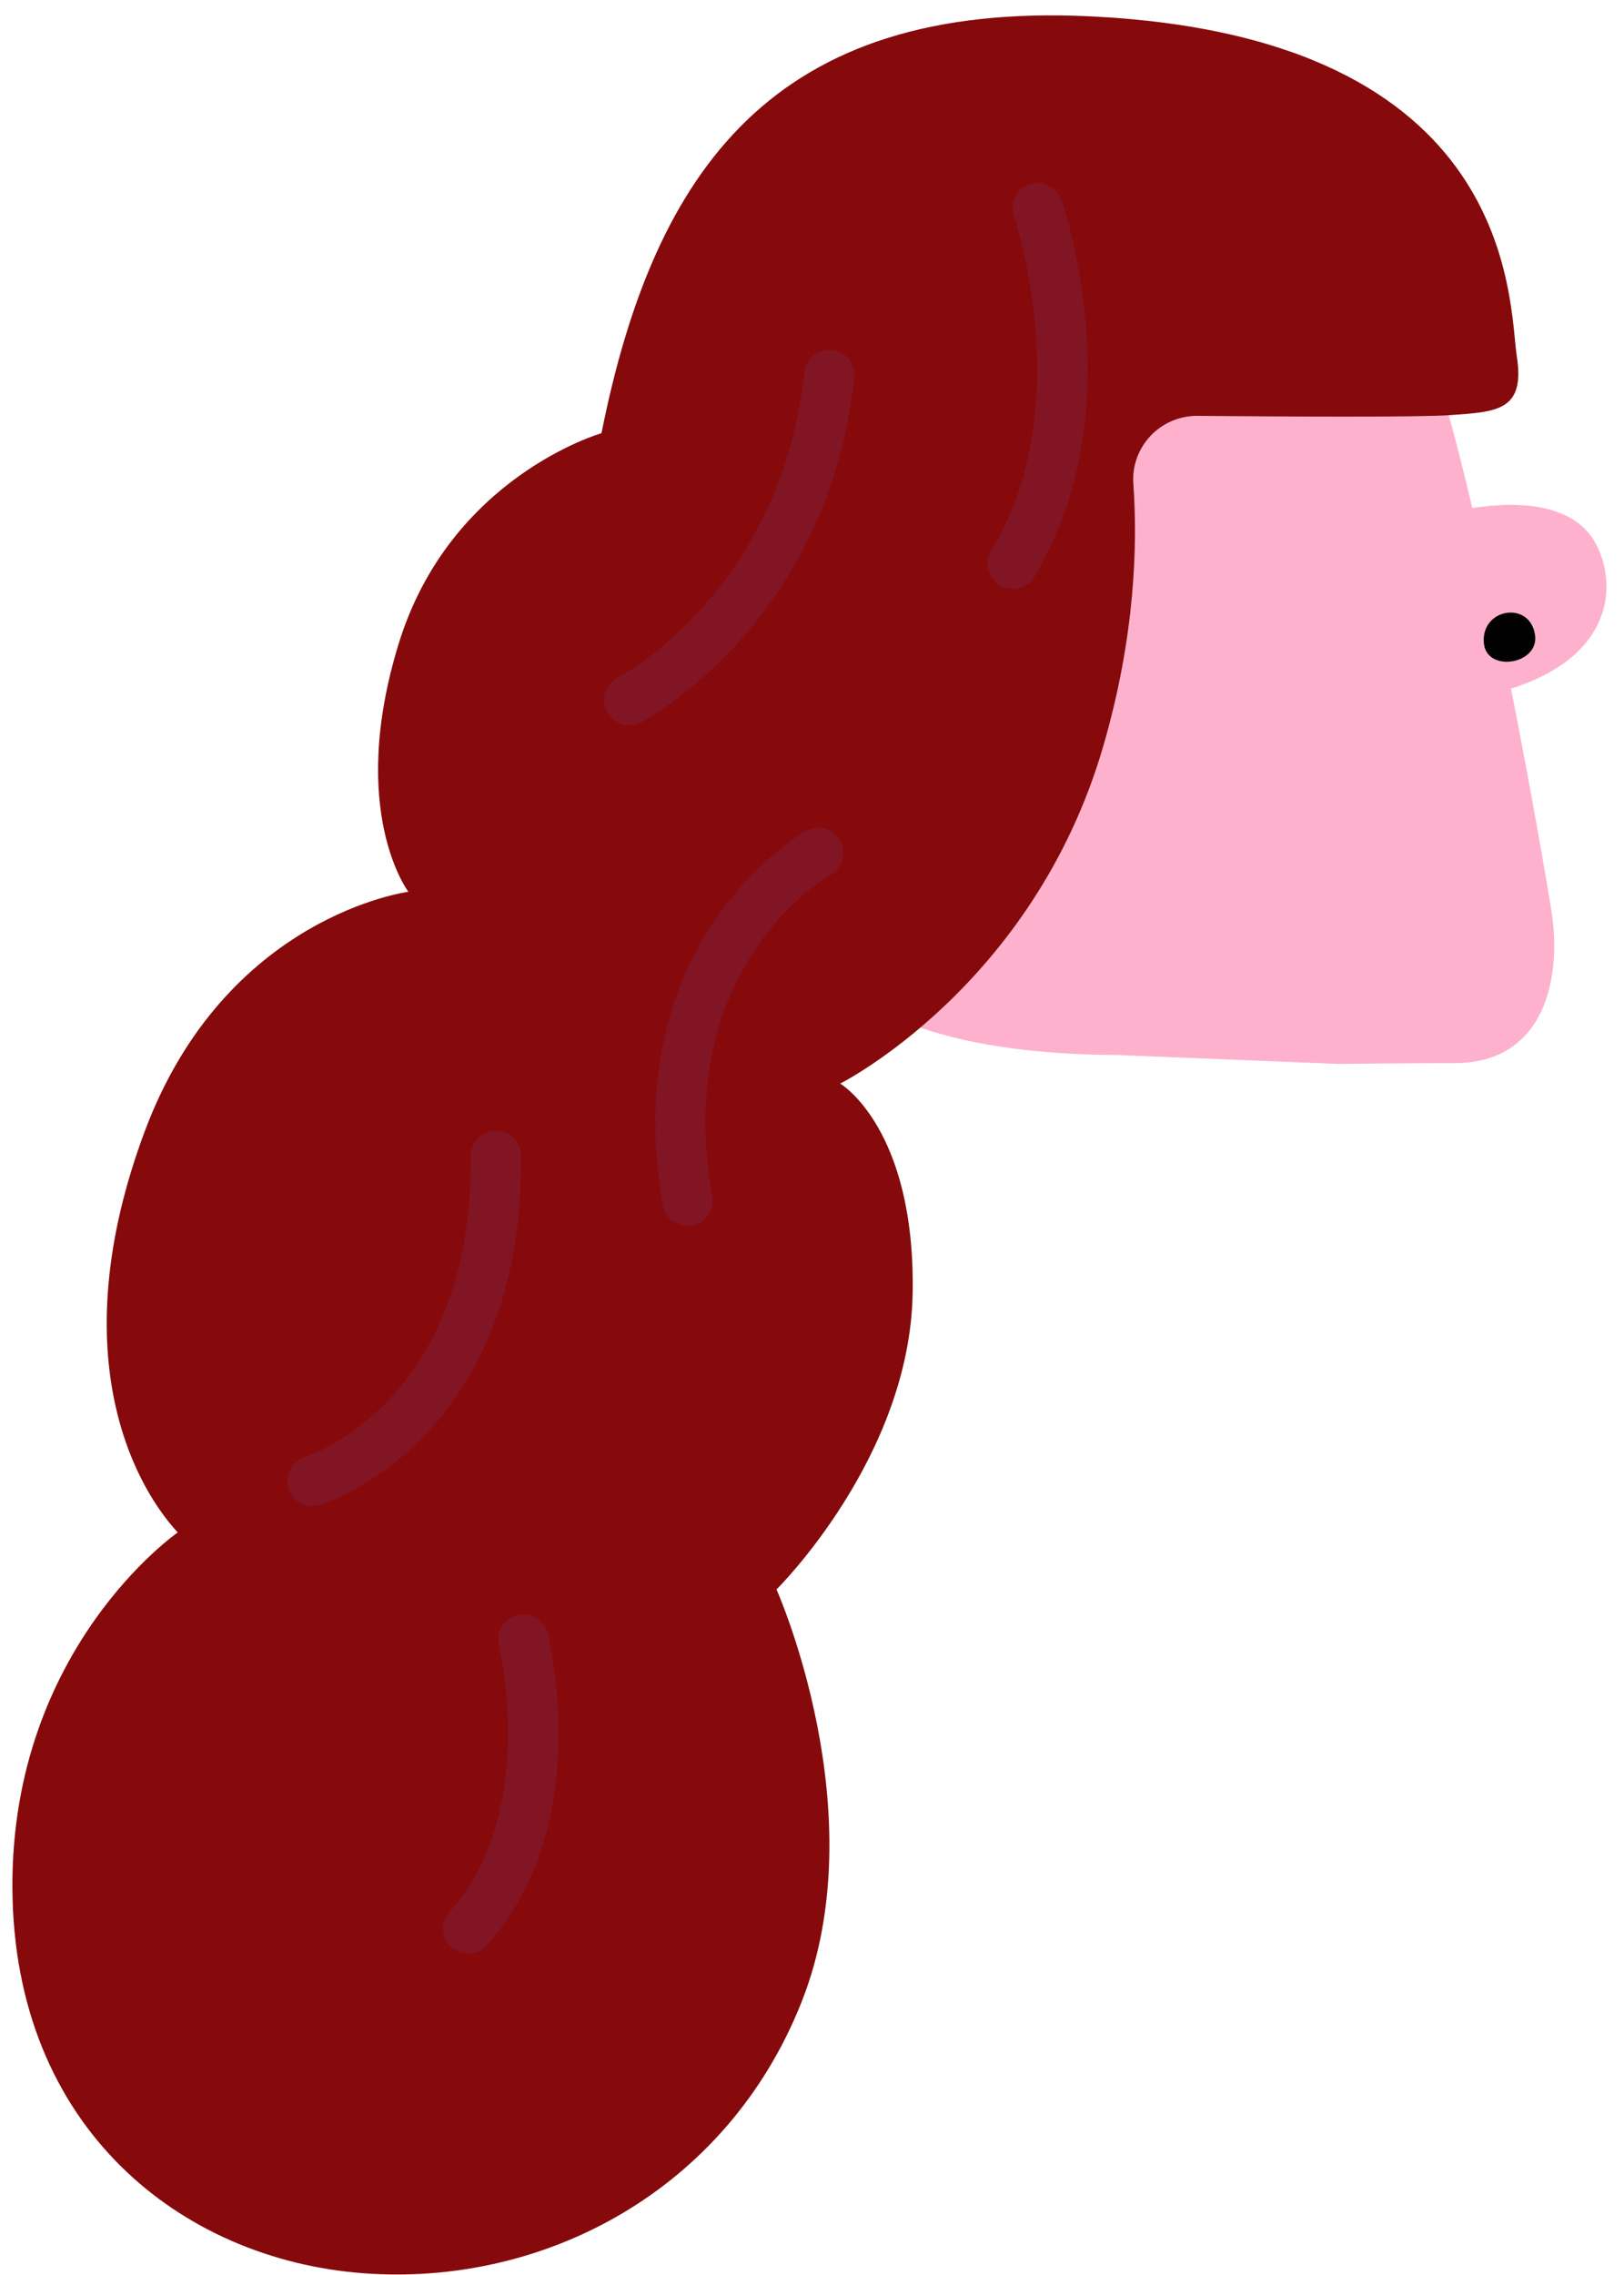
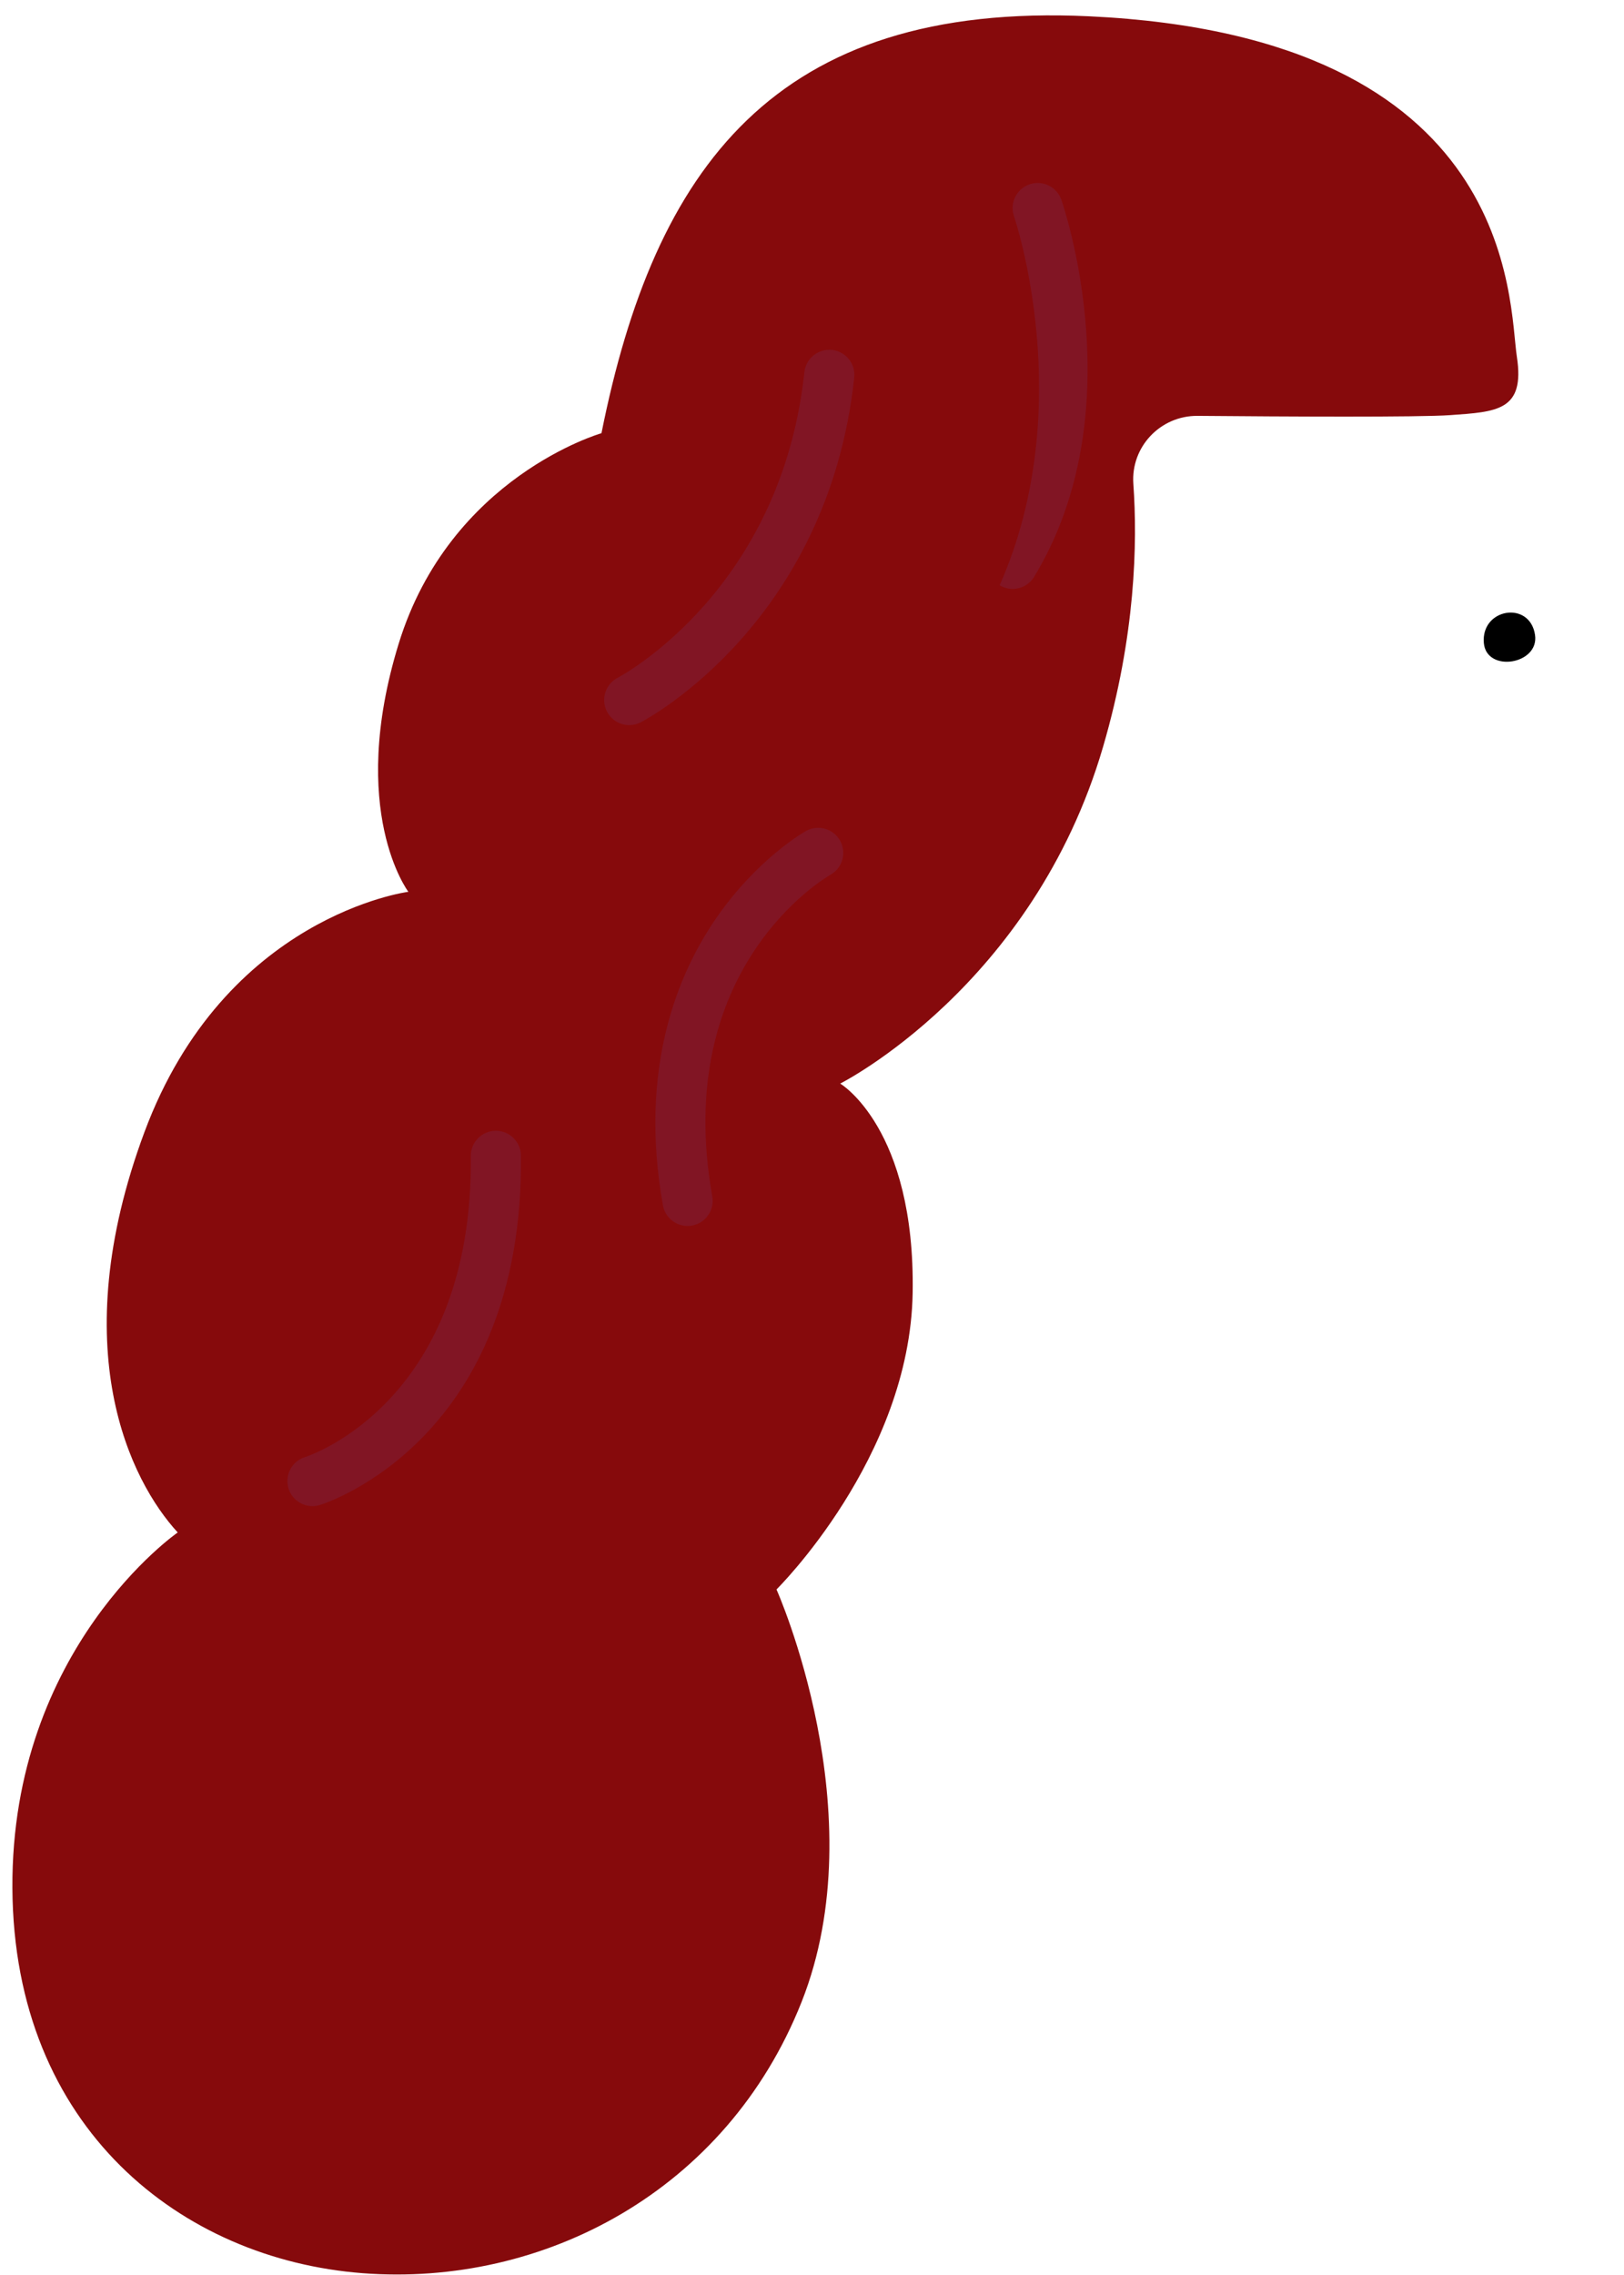
<svg xmlns="http://www.w3.org/2000/svg" xmlns:ns1="http://design.blush" viewBox="53.694 86.265 97.183 136.08" overflow="visible" width="97.183px" height="136.08px">
  <g id="Head/Long Straight Hair 1" stroke="none" stroke-width="1" fill="none" fill-rule="evenodd">
    <g id="Group-183" transform="translate(54, 86)">
      <g id="Group-30" transform="translate(0, 0.738)">
-         <path d="M95.237,32.141 C93.695,29.093 89.126,29.724 87.799,29.92 C86.484,24.339 85.067,19.344 83.78,16.937 C81.075,11.879 72.829,6.565 59.64,8.606 C50.883,9.961 41.557,18.13 47.614,32.351 C47.614,32.351 49.347,35.798 48.517,41.483 C48.426,42.109 48.296,42.984 48.14,44.026 L48.139,44.033 C47.875,45.792 47.535,48.049 47.161,50.513 C47.152,50.576 47.143,50.637 47.133,50.7 L47.128,50.734 C47.091,50.979 47.053,51.23 47.015,51.479 C46.785,54.068 47.492,62.543 66.569,62.64 L79.555,63.165 L79.753,63.173 C79.753,63.173 84.105,63.125 86.738,63.125 C92.212,63.125 93.153,57.907 92.538,54.044 C92.285,52.456 91.363,47.028 90.116,40.724 C96.229,38.772 96.463,34.566 95.237,32.141" id="Fill-14" fill="#FEB1CD" ns1:color="Skin-500" />
        <path d="M88.491,38.002 C88.654,39.784 91.816,39.283 91.553,37.509 C91.244,35.431 88.3,35.914 88.491,38.002" id="Fill-16" fill="#000" />
        <path d="M67.516,28.478 C67.356,26.258 69.135,24.386 71.361,24.405 C76.532,24.45 84.62,24.494 86.475,24.361 C89.257,24.162 90.966,24.112 90.466,20.87 C89.968,17.627 90.553,1.707 64.867,0.501 C46.013,-0.383 38.846,9.646 35.687,25.442 C35.687,25.442 26.625,28.033 23.549,38.043 C20.473,48.054 24.131,52.876 24.131,52.876 C24.131,52.876 13.156,54.29 8.335,67.259 C3.514,80.228 7.503,88.125 10.329,91.202 C10.329,91.202 0.353,98.102 0.436,112.485 C0.519,126.867 10.579,134.681 21.387,135.513 C32.194,136.344 43.169,130.608 47.657,119.301 C52.147,107.996 46.161,94.611 46.161,94.611 C46.161,94.611 54.142,86.741 54.309,76.874 C54.474,67.009 49.974,64.349 49.974,64.349 C49.974,64.349 61.514,58.545 65.704,44.202 C67.65,37.544 67.767,31.999 67.516,28.478" id="Fill-18" fill="#860A0C" ns1:color="Hair-500" />
        <path d="M37.35,42.905 C36.809,42.905 36.288,42.612 36.02,42.1 C35.636,41.368 35.919,40.463 36.65,40.077 C37.053,39.863 46.441,34.738 47.83,21.791 C47.917,20.967 48.66,20.378 49.48,20.459 C50.304,20.548 50.901,21.287 50.812,22.11 C49.248,36.707 38.502,42.494 38.044,42.733 C37.822,42.849 37.584,42.905 37.35,42.905" id="Fill-20" fill="#76396F" opacity=".25" />
-         <path d="M60.293,34.757 C60.028,34.757 59.759,34.687 59.516,34.538 C58.808,34.109 58.583,33.187 59.012,32.478 C64.239,23.87 60.413,12.579 60.374,12.466 C60.102,11.684 60.517,10.829 61.299,10.557 C62.083,10.284 62.936,10.7 63.208,11.482 C63.387,11.998 67.528,24.233 61.577,34.035 C61.294,34.499 60.8,34.757 60.293,34.757" id="Fill-22" fill="#76396F" opacity=".25" />
+         <path d="M60.293,34.757 C60.028,34.757 59.759,34.687 59.516,34.538 C64.239,23.87 60.413,12.579 60.374,12.466 C60.102,11.684 60.517,10.829 61.299,10.557 C62.083,10.284 62.936,10.7 63.208,11.482 C63.387,11.998 67.528,24.233 61.577,34.035 C61.294,34.499 60.8,34.757 60.293,34.757" id="Fill-22" fill="#76396F" opacity=".25" />
        <path d="M18.393,89.627 C17.755,89.627 17.163,89.217 16.962,88.575 C16.715,87.786 17.152,86.947 17.94,86.697 C18.373,86.556 28.019,83.245 27.868,68.689 C27.859,67.859 28.524,67.182 29.352,67.173 L29.368,67.173 C30.189,67.173 30.859,67.834 30.868,68.657 C31.043,85.539 19.34,89.402 18.842,89.558 C18.693,89.605 18.541,89.627 18.393,89.627" id="Fill-24" fill="#76396F" opacity=".25" />
        <path d="M40.839,72.866 C40.126,72.866 39.494,72.355 39.364,71.629 C37.901,63.416 40.269,57.786 42.513,54.511 C44.969,50.926 47.801,49.308 47.921,49.242 C48.642,48.834 49.558,49.092 49.963,49.815 C50.368,50.536 50.113,51.449 49.393,51.855 C48.98,52.093 39.891,57.483 42.318,71.102 C42.463,71.918 41.92,72.697 41.104,72.842 C41.015,72.858 40.926,72.866 40.839,72.866" id="Fill-26" fill="#76396F" opacity=".25" />
-         <path d="M27.705,116.396 C27.348,116.396 26.989,116.269 26.702,116.01 C26.086,115.457 26.037,114.508 26.591,113.892 C31.957,107.929 29.579,98.067 29.554,97.968 C29.353,97.165 29.842,96.35 30.644,96.149 C31.447,95.949 32.261,96.434 32.463,97.237 C32.58,97.703 35.267,108.736 28.82,115.899 C28.524,116.228 28.116,116.396 27.705,116.396" id="Fill-28" fill="#76396F" opacity=".25" />
      </g>
    </g>
  </g>
</svg>